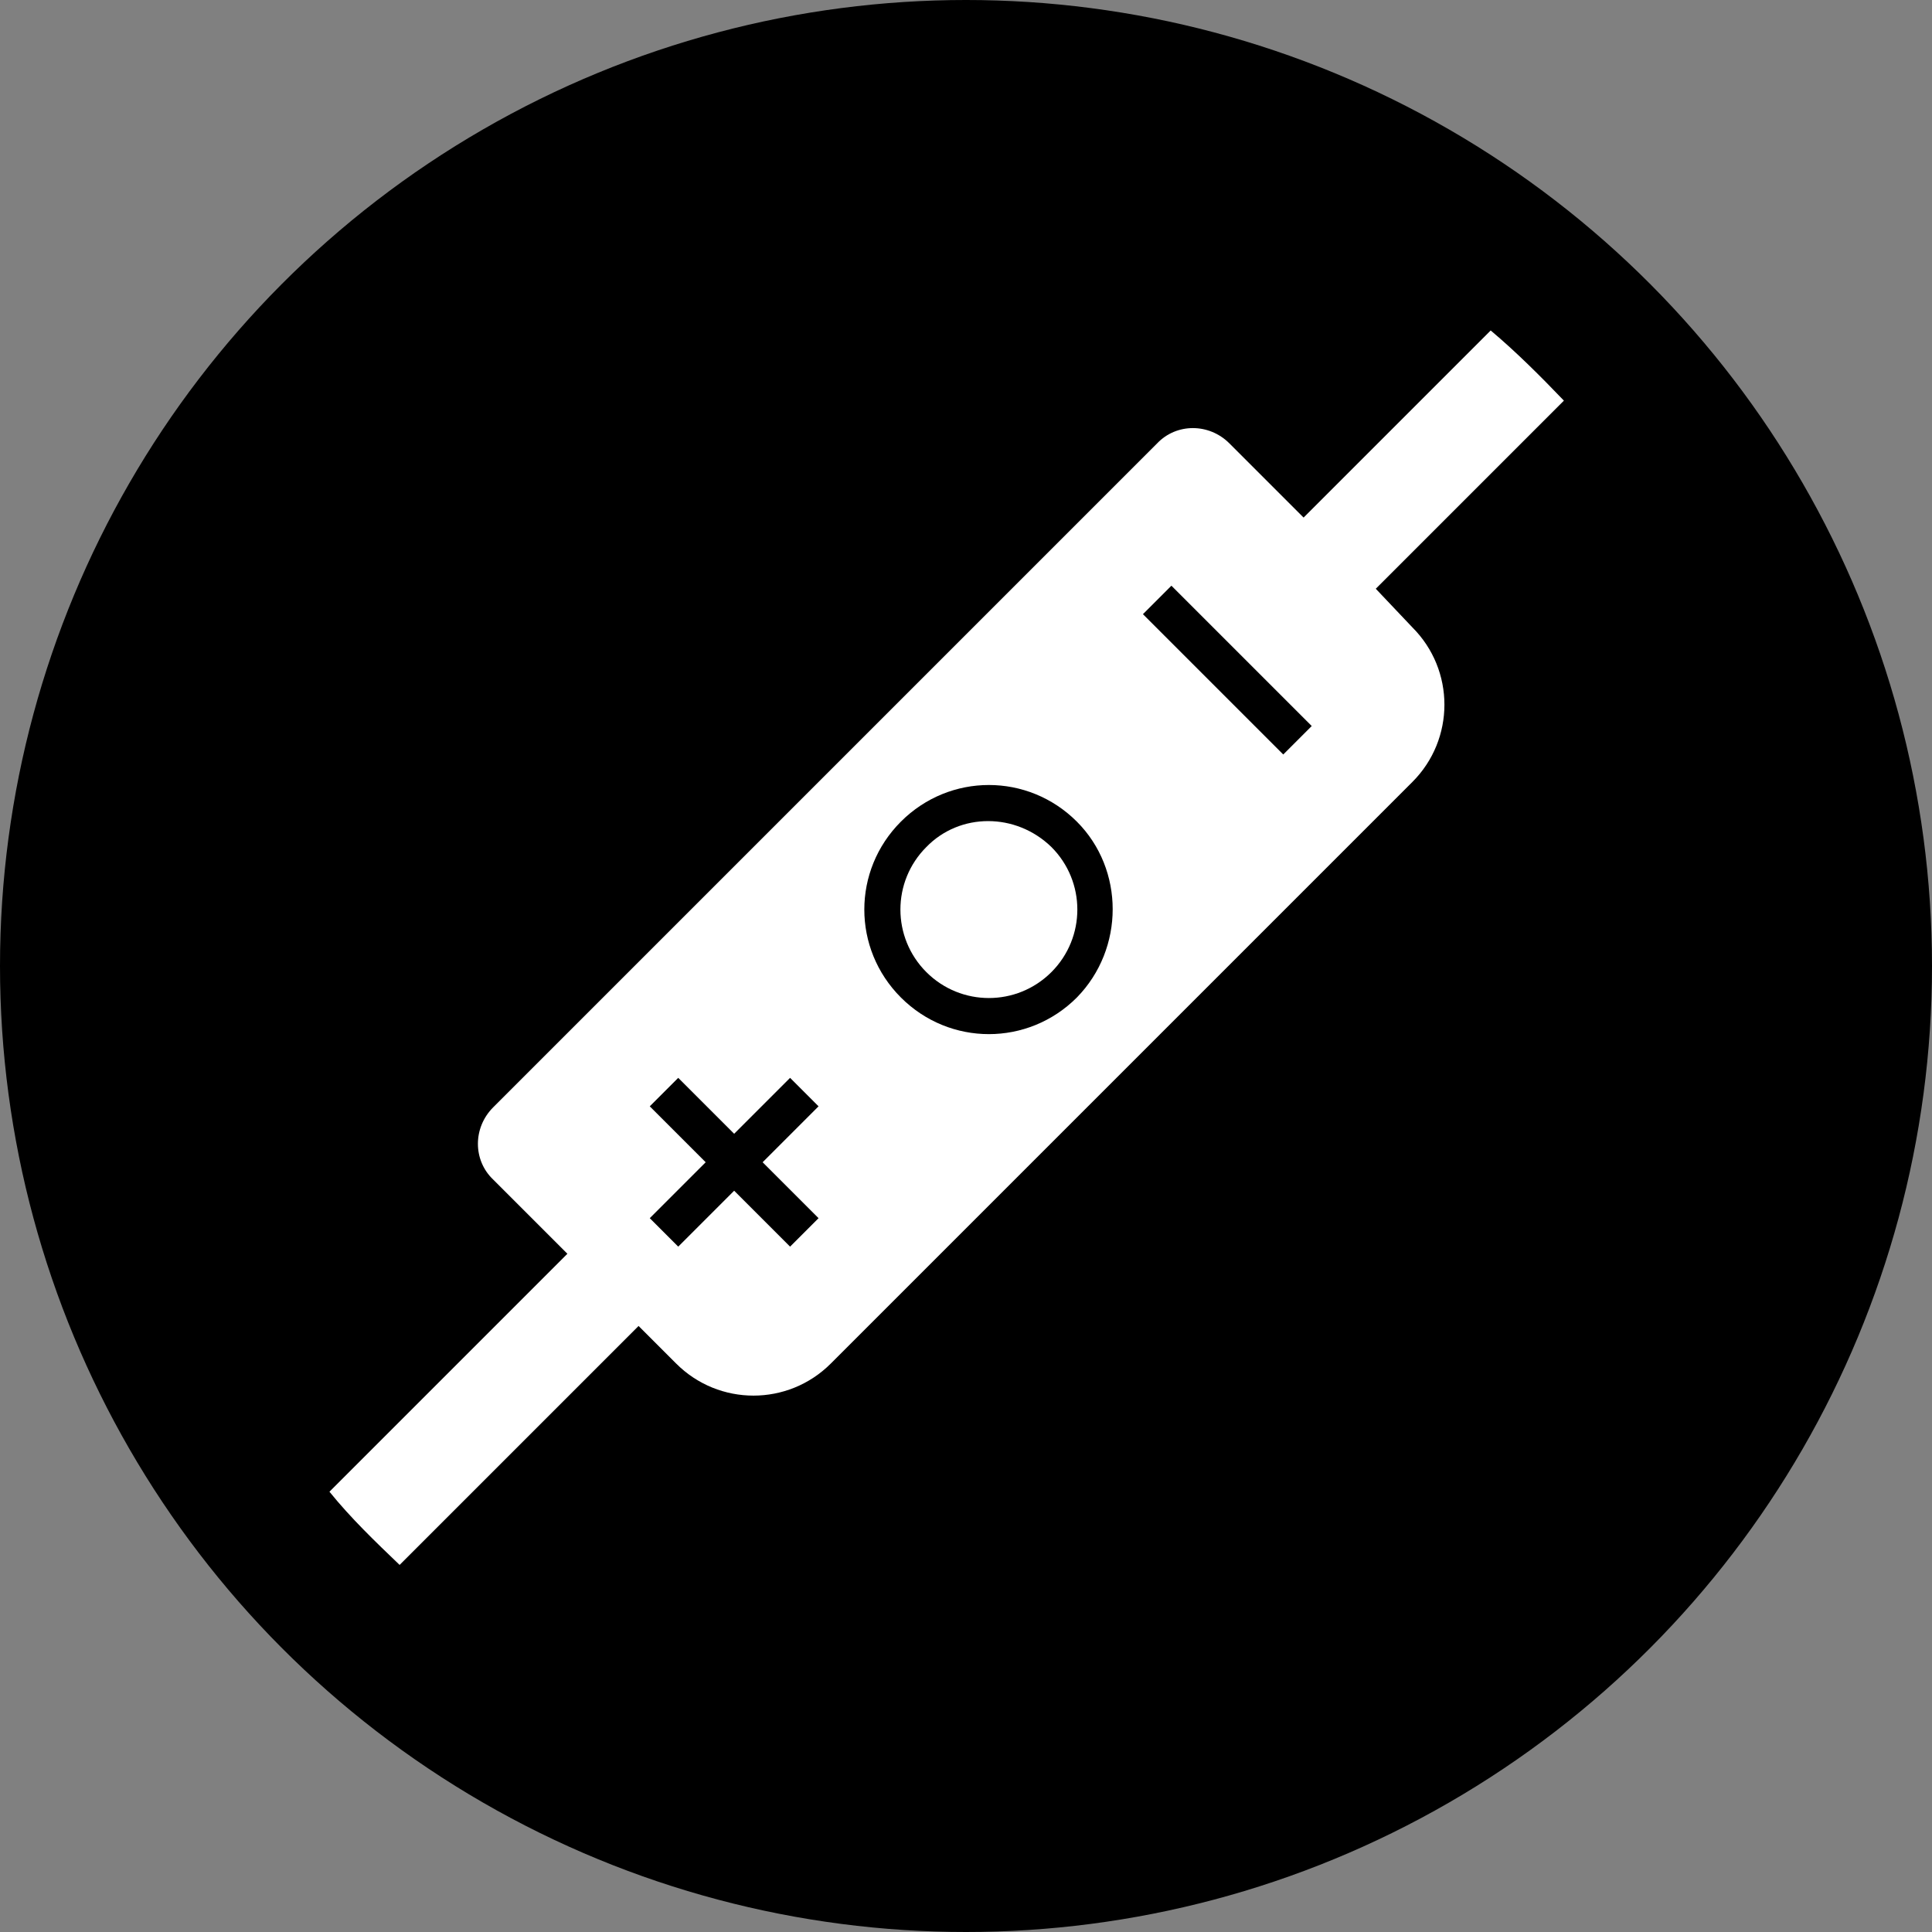
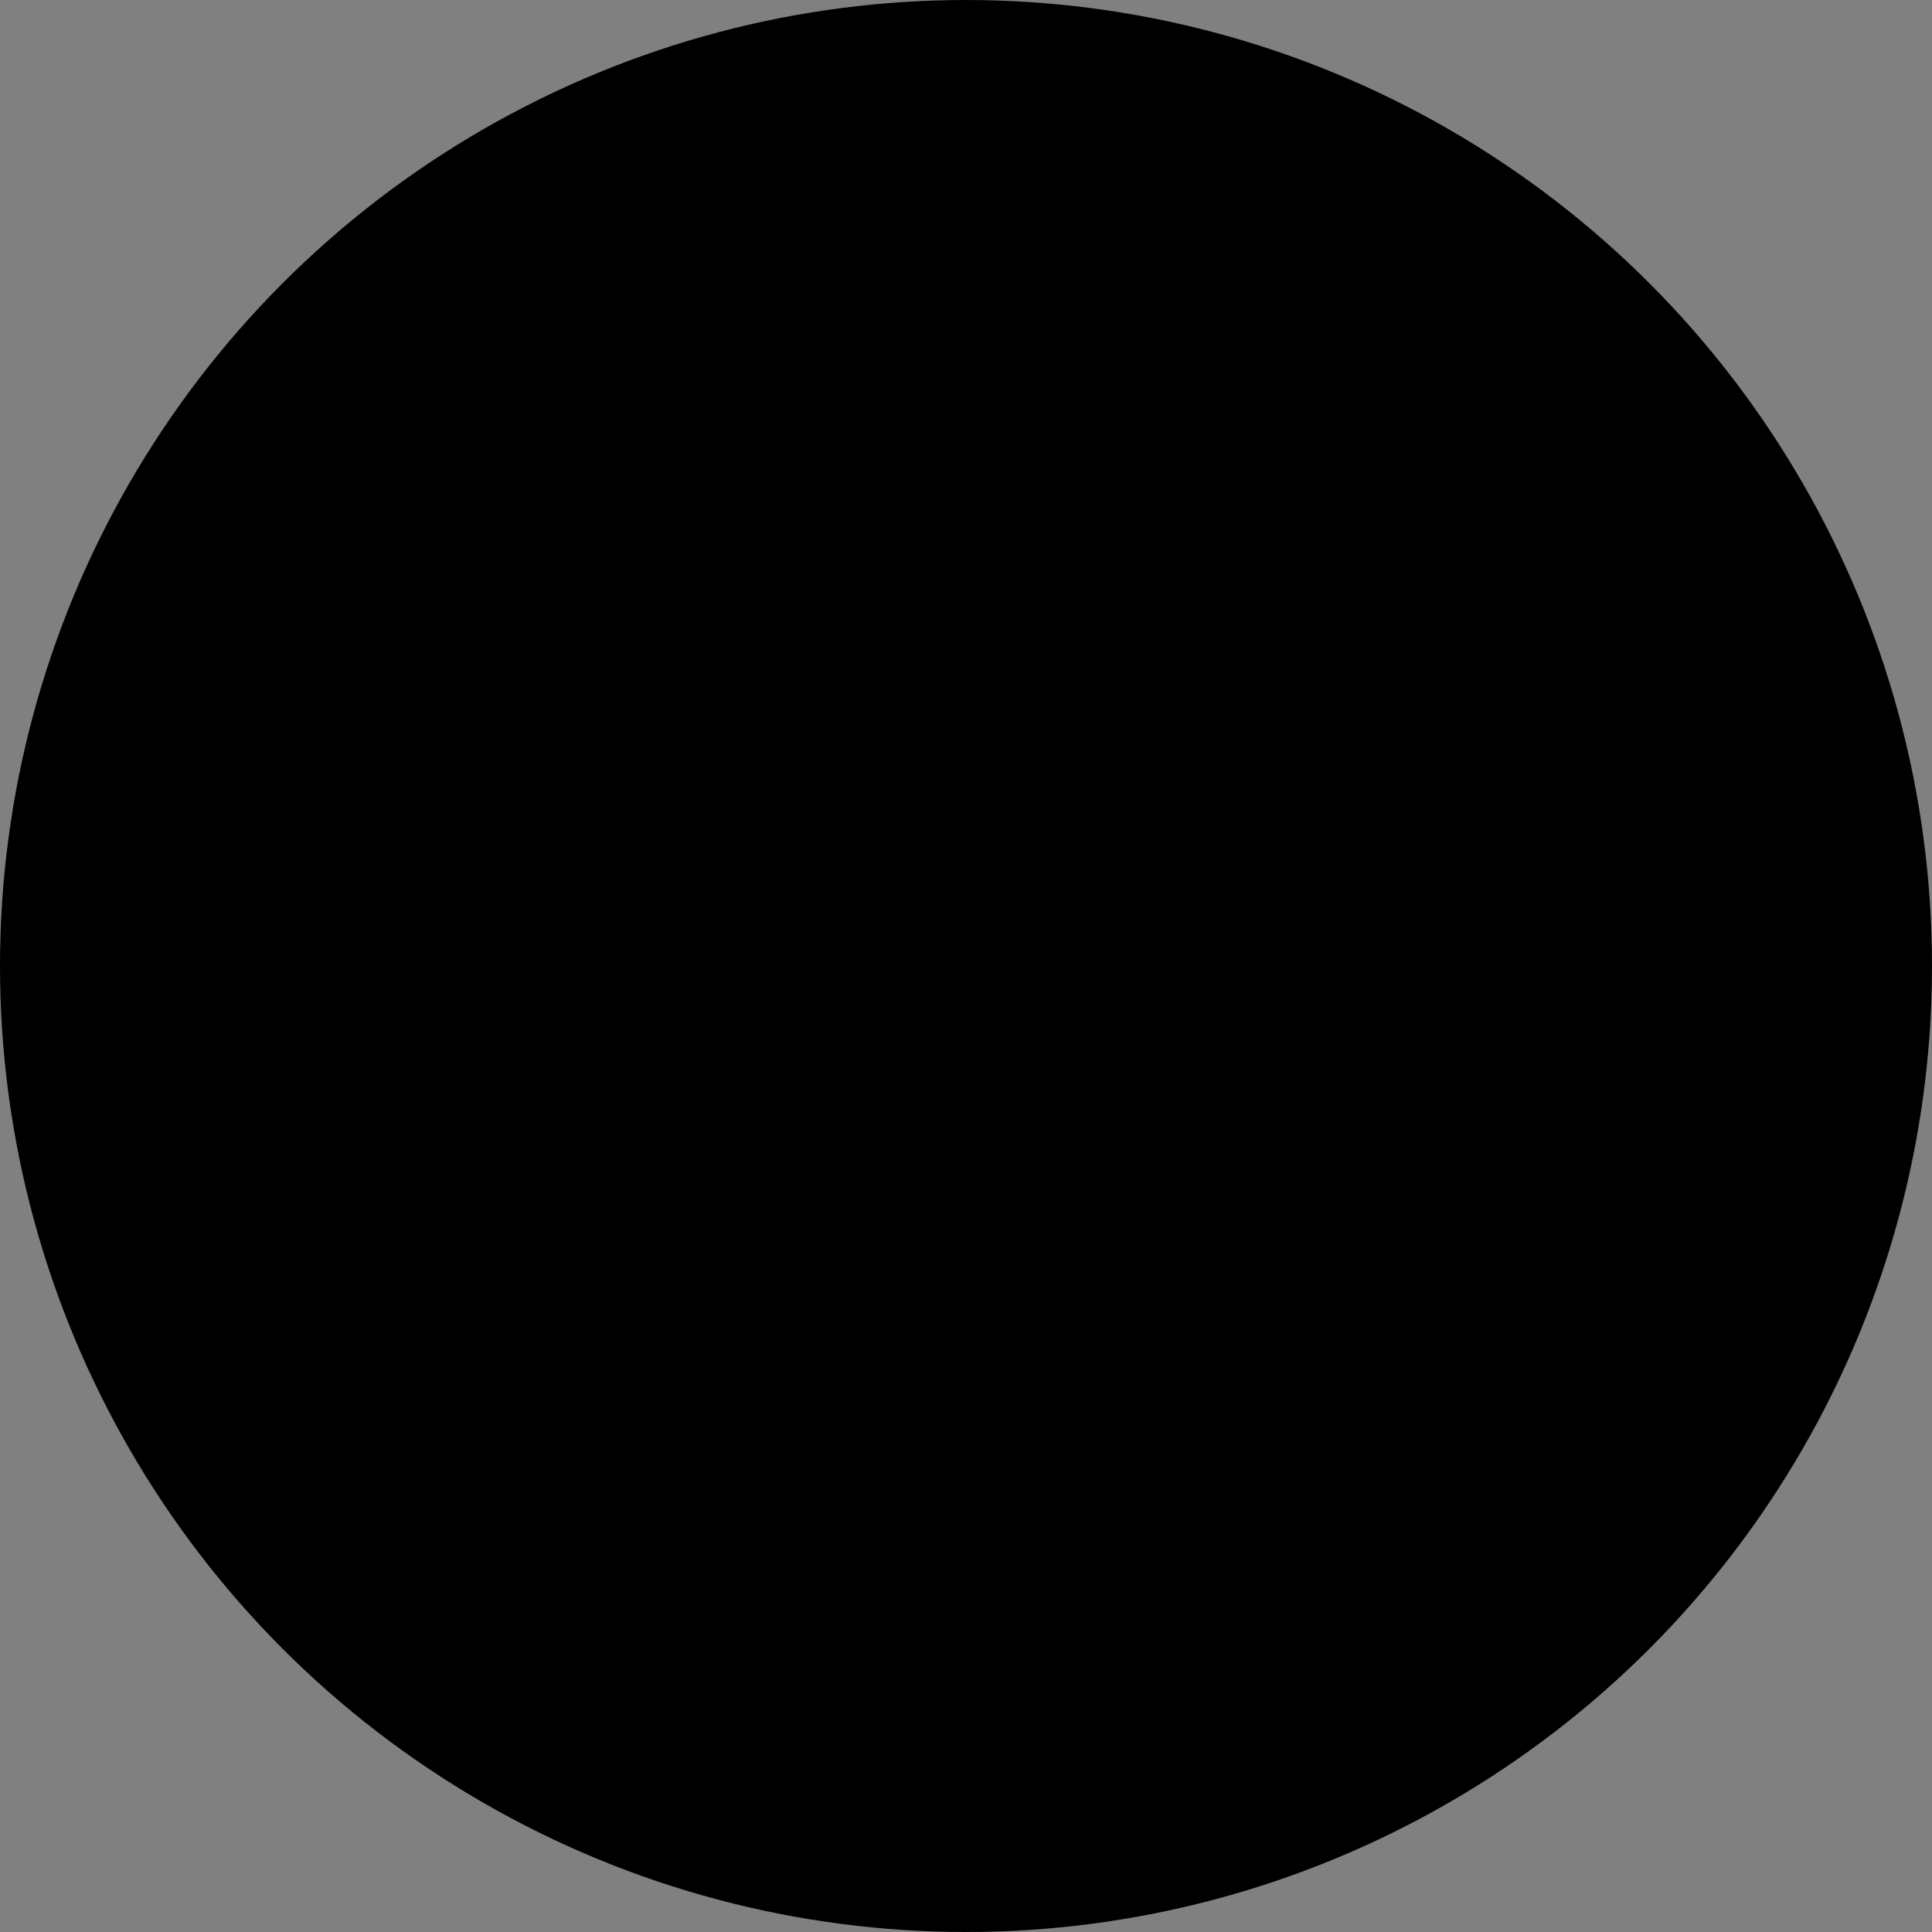
<svg xmlns="http://www.w3.org/2000/svg" id="_图层_1" data-name="图层 1" viewBox="0 0 19 19">
  <rect x="0" y="0" width="19" height="19" fill="#808080" stroke="none" />
  <g id="icon-3">
    <circle cx="9.5" cy="9.5" r="9.5" style="fill: #000; stroke-width: 0px;" />
    <g>
-       <path d="m9.11,8.33c-.34.34-.34.89,0,1.23s.89.34,1.23,0,.34-.89,0-1.23c-.35-.34-.9-.34-1.23,0Z" style="fill: #fff; stroke-width: 0px;" />
-       <path d="m13.53,5.79l1.85-1.85c-.23-.24-.47-.48-.72-.69l-1.84,1.84-.73-.73c-.2-.2-.52-.2-.71,0l-6.53,6.53c-.2.2-.2.52,0,.71l.73.73-2.34,2.34c.21.26.45.49.69.72l2.35-2.35.37.37c.42.42,1.1.42,1.52,0l5.72-5.72c.42-.42.42-1.1,0-1.52l-.36-.38Zm-5.48,6.19l-.28.28-.55-.55-.55.55-.28-.28.55-.55-.55-.55.28-.28.55.55.55-.55.28.28-.55.55.55.55Zm2.54-2.17c-.48.48-1.25.48-1.73,0s-.48-1.25,0-1.73,1.25-.48,1.73,0c.47.47.47,1.25,0,1.73Zm2.03-2.39l-1.38-1.38.28-.28,1.38,1.38-.28.28Z" style="fill: #fff; stroke-width: 0px;" />
-     </g>
+       </g>
  </g>
</svg>